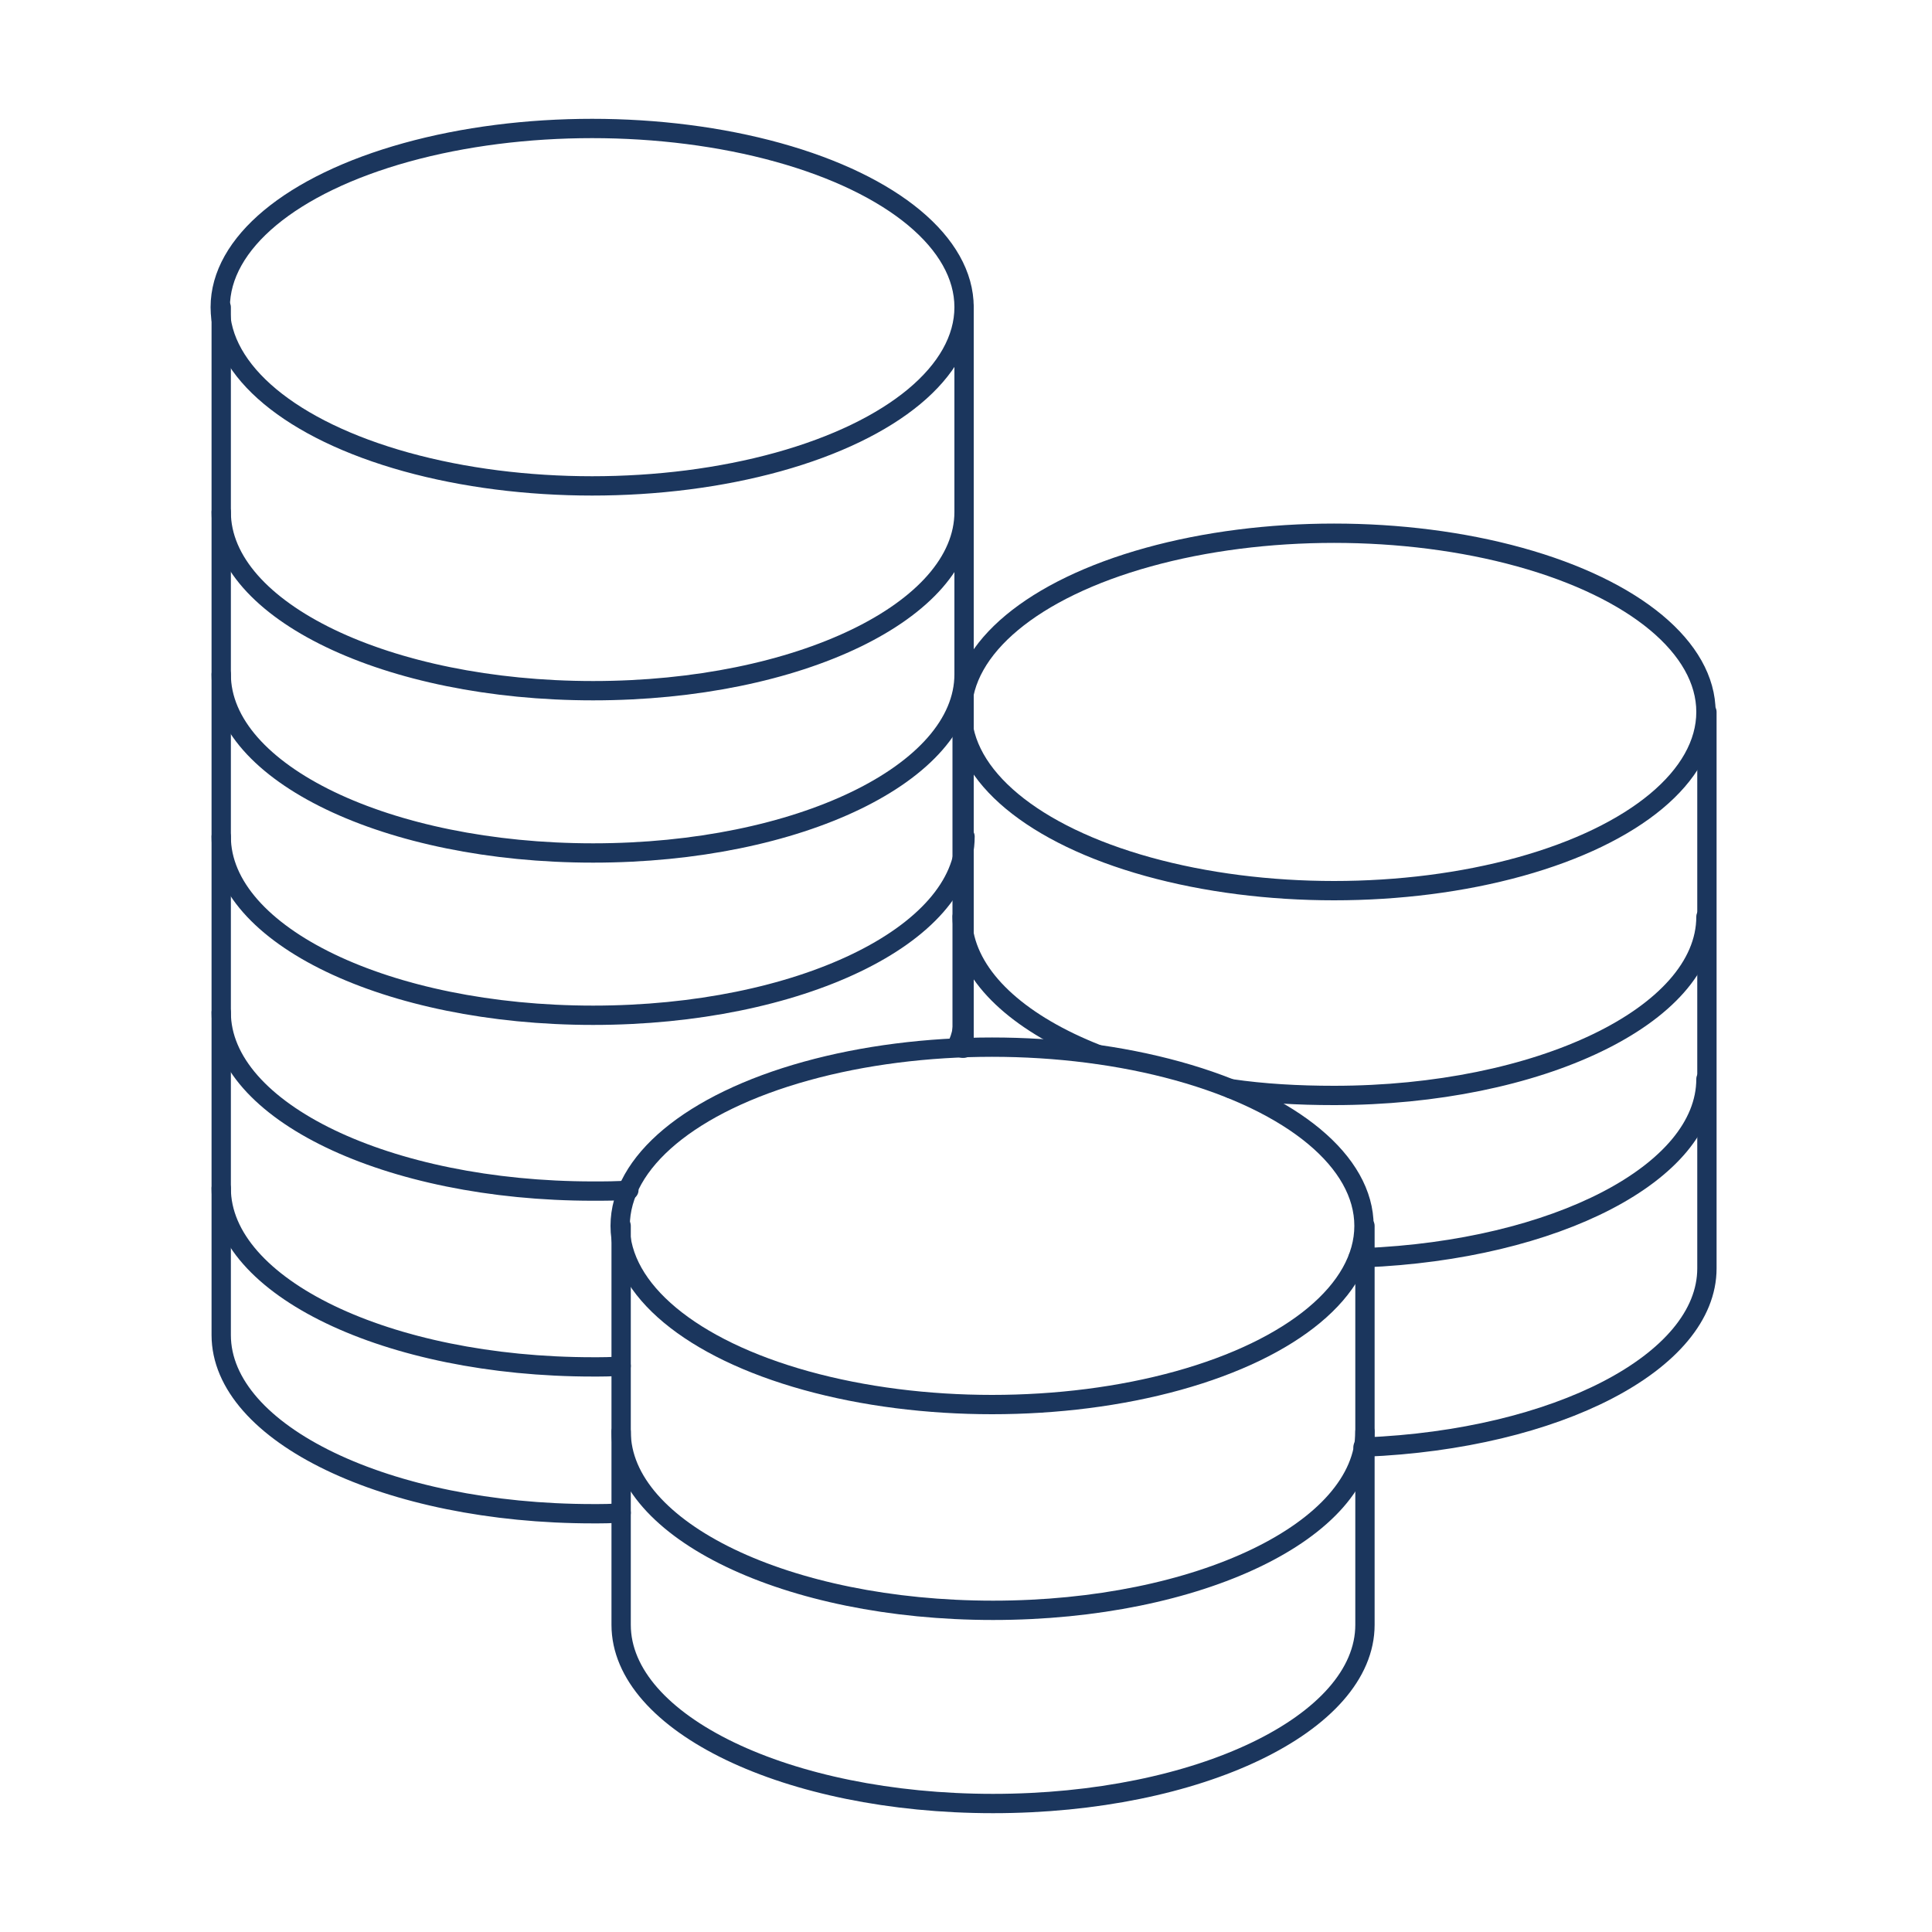
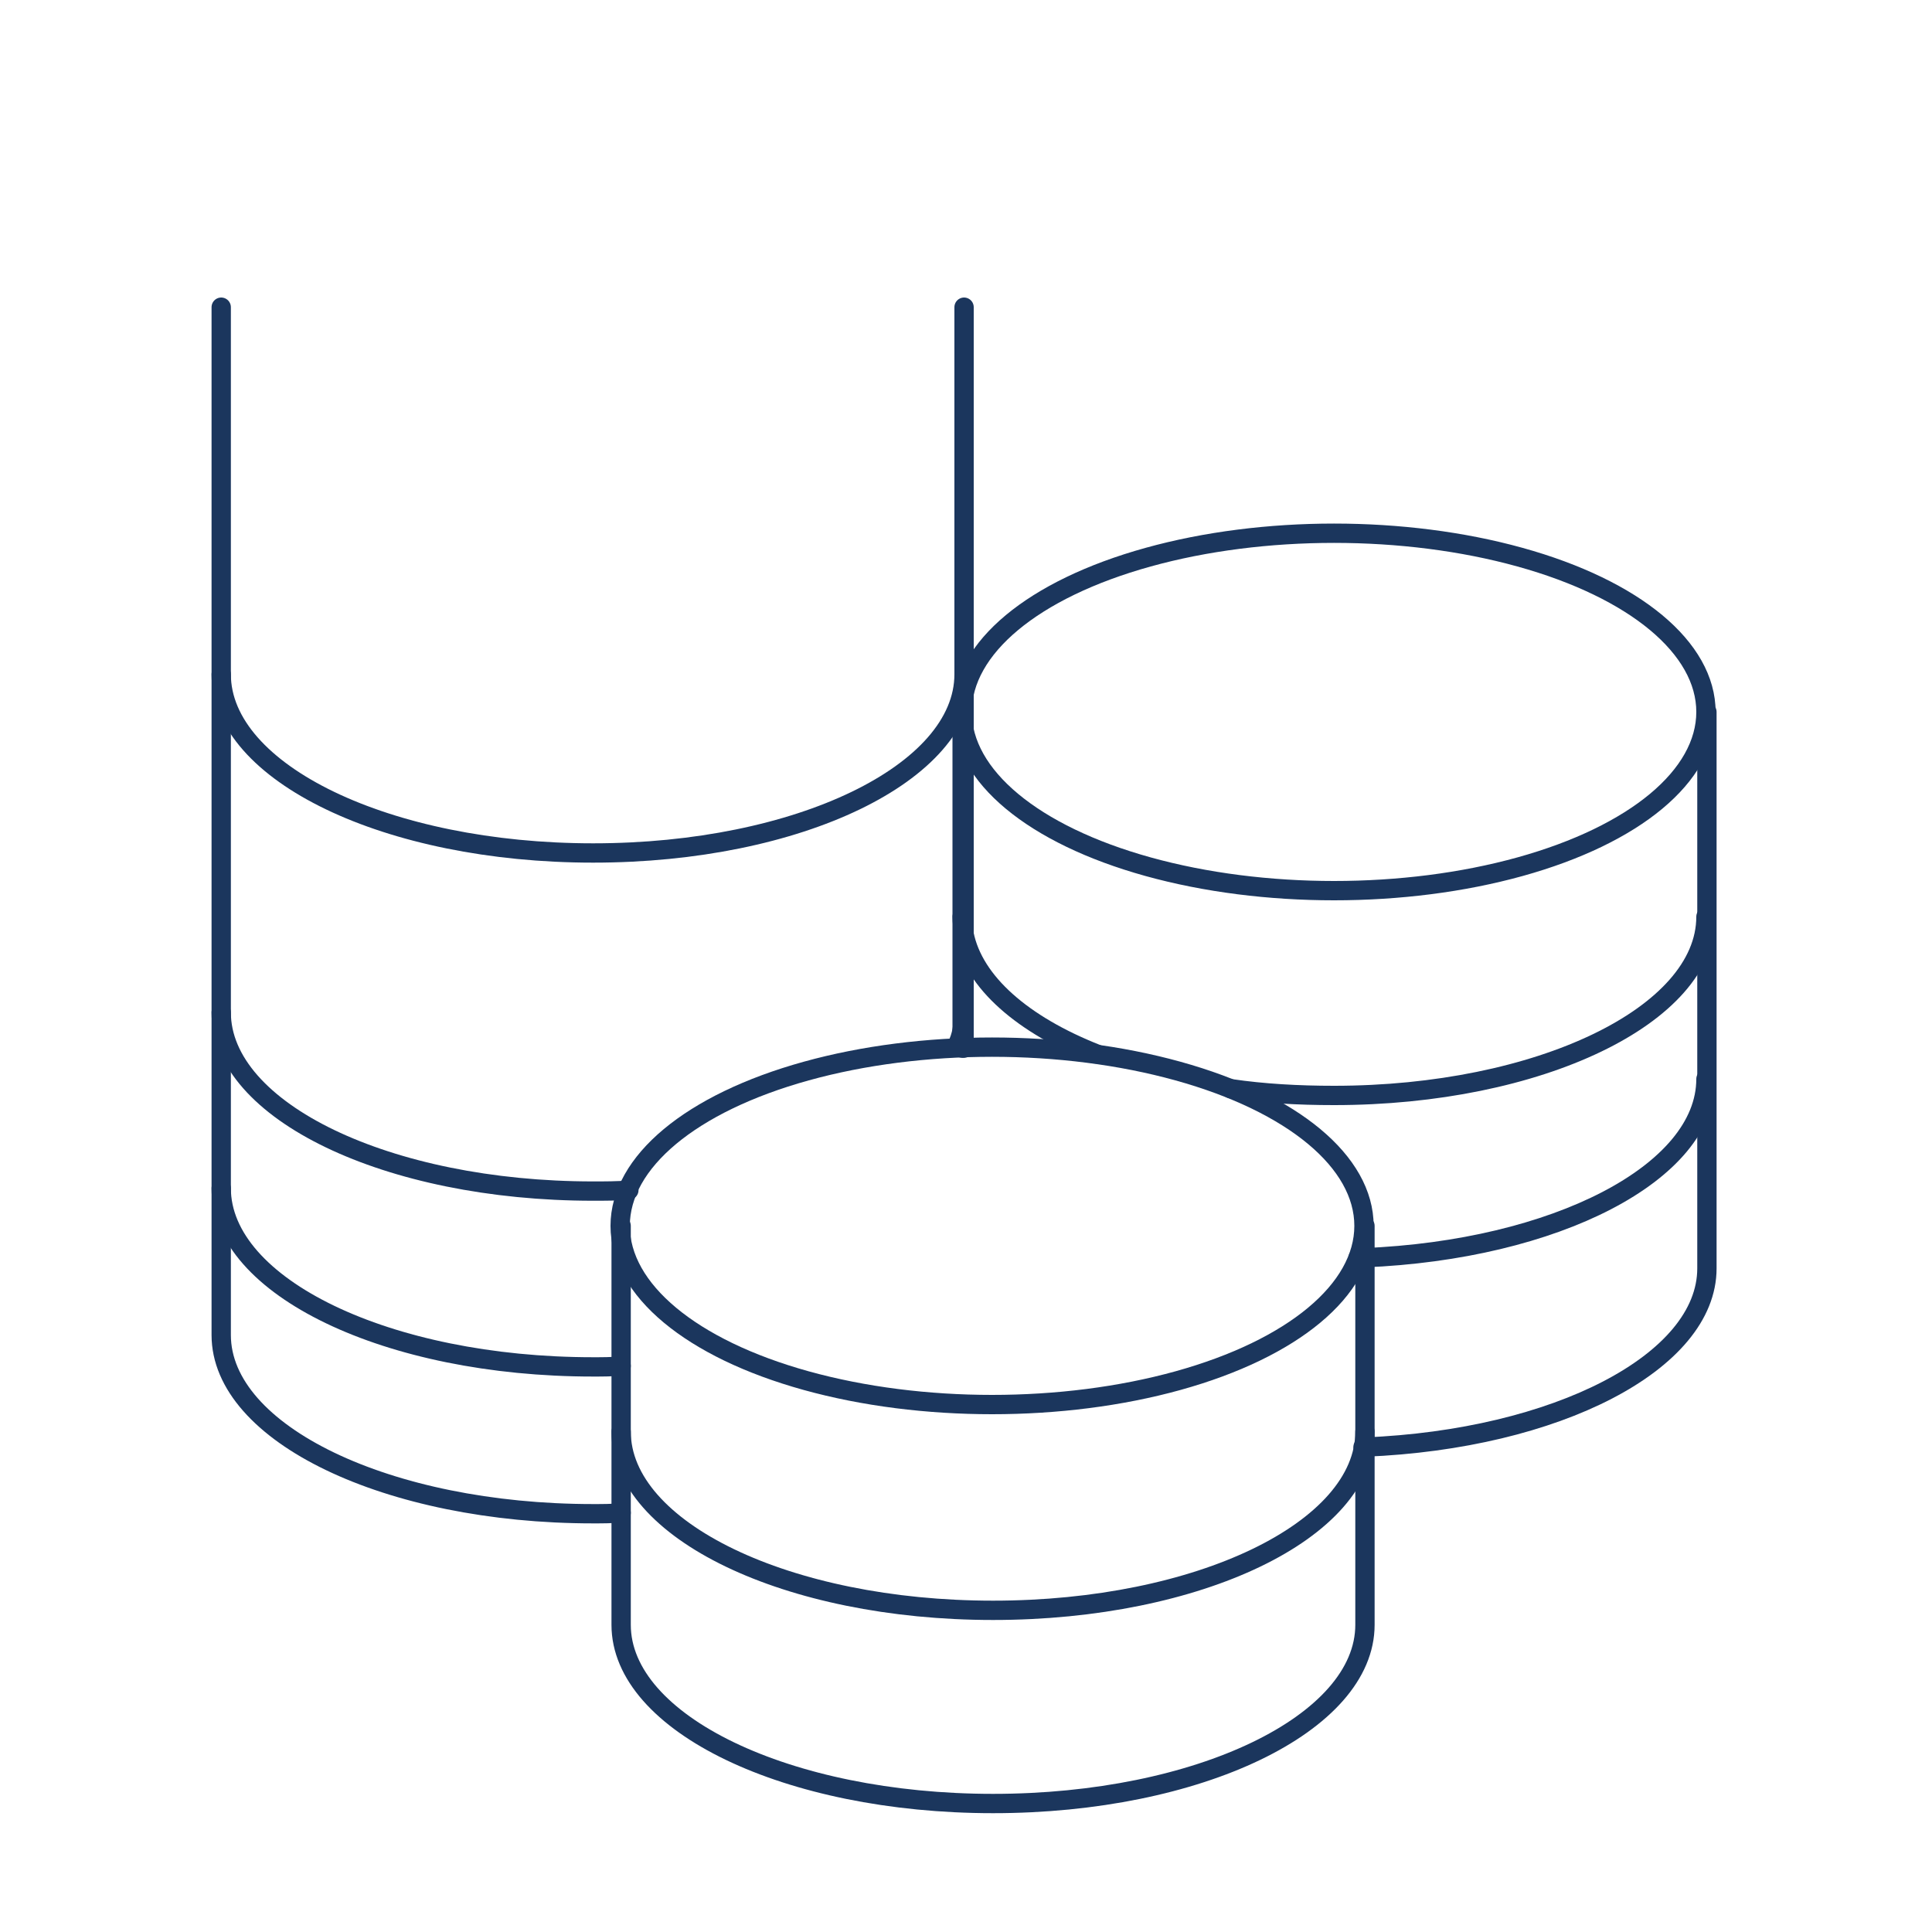
<svg xmlns="http://www.w3.org/2000/svg" version="1.1" id="Layer_1" x="0px" y="0px" viewBox="0 0 200 200" style="enable-background:new 0 0 200 200;" xml:space="preserve">
  <style type="text/css">
	.st0{fill:none;stroke:#1B365D;stroke-width:2;stroke-linecap:round;stroke-linejoin:round;stroke-miterlimit:10;}
</style>
  <g>
-     <ellipse class="st0" cx="61.3" cy="31.8" rx="38.5" ry="18.5" />
    <polyline class="st0" points="99.8,31.8 99.8,53 99.8,69.8 99.8,71.8 99.8,75.5 99.8,86.6 99.8,96.7 99.8,104.8 99.8,108.5  " />
    <path class="st0" d="M22.9,31.8V53v16.8v16.8v18.2V123v15.2c0,10.2,17.2,18.5,38.5,18.5c1,0,2,0,2.9-0.1" />
    <path class="st0" d="M22.9,123c0,10.2,17.2,18.5,38.5,18.5c1,0,2,0,2.9-0.1" />
    <path class="st0" d="M99.8,104.8c0,0.6-0.1,1.2-0.2,1.8c-0.1,0.6-0.3,1.2-0.6,1.8" />
    <path class="st0" d="M22.9,104.8c0,10.2,17.2,18.5,38.5,18.5c1.2,0,2.5,0,3.7-0.1" />
-     <path class="st0" d="M22.9,86.6c0,10.2,17.2,18.5,38.5,18.5s38.5-8.3,38.5-18.5" />
    <path class="st0" d="M22.9,69.8c0,10.2,17.2,18.5,38.5,18.5S99.8,80,99.8,69.8" />
-     <path class="st0" d="M22.9,53c0,10.2,17.2,18.5,38.5,18.5S99.8,63.2,99.8,53" />
    <ellipse class="st0" cx="102.7" cy="126.9" rx="38.5" ry="18.5" />
    <path class="st0" d="M64.3,126.9v41.3c0,10.2,17.2,18.5,38.5,18.5s38.5-8.3,38.5-18.5v-41.3" />
    <path class="st0" d="M64.3,148.2c0,10.2,17.2,18.5,38.5,18.5s38.5-8.3,38.5-18.5" />
    <ellipse class="st0" cx="138.1" cy="73.7" rx="38.5" ry="18.5" />
    <path class="st0" d="M141.1,149.8c0,0,0.1,0,0.2,0c19.8-0.8,35.4-8.8,35.4-18.5v-19.7V94.9V73.7" />
    <polyline class="st0" points="99.6,73.7 99.6,88.4 99.6,94.9 99.6,106.7 99.6,108.5  " />
    <path class="st0" d="M176.6,111.7c0,9.7-15.6,17.7-35.4,18.5c-0.2,0-0.4,0-0.6,0" />
    <path class="st0" d="M127.4,112.7c3.4,0.5,7,0.7,10.7,0.7c21.2,0,38.5-8.3,38.5-18.5" />
    <path class="st0" d="M113.5,109.1c-7.6-3-12.7-7.4-13.7-12.4c-0.1-0.6-0.2-1.2-0.2-1.8" />
  </g>
</svg>